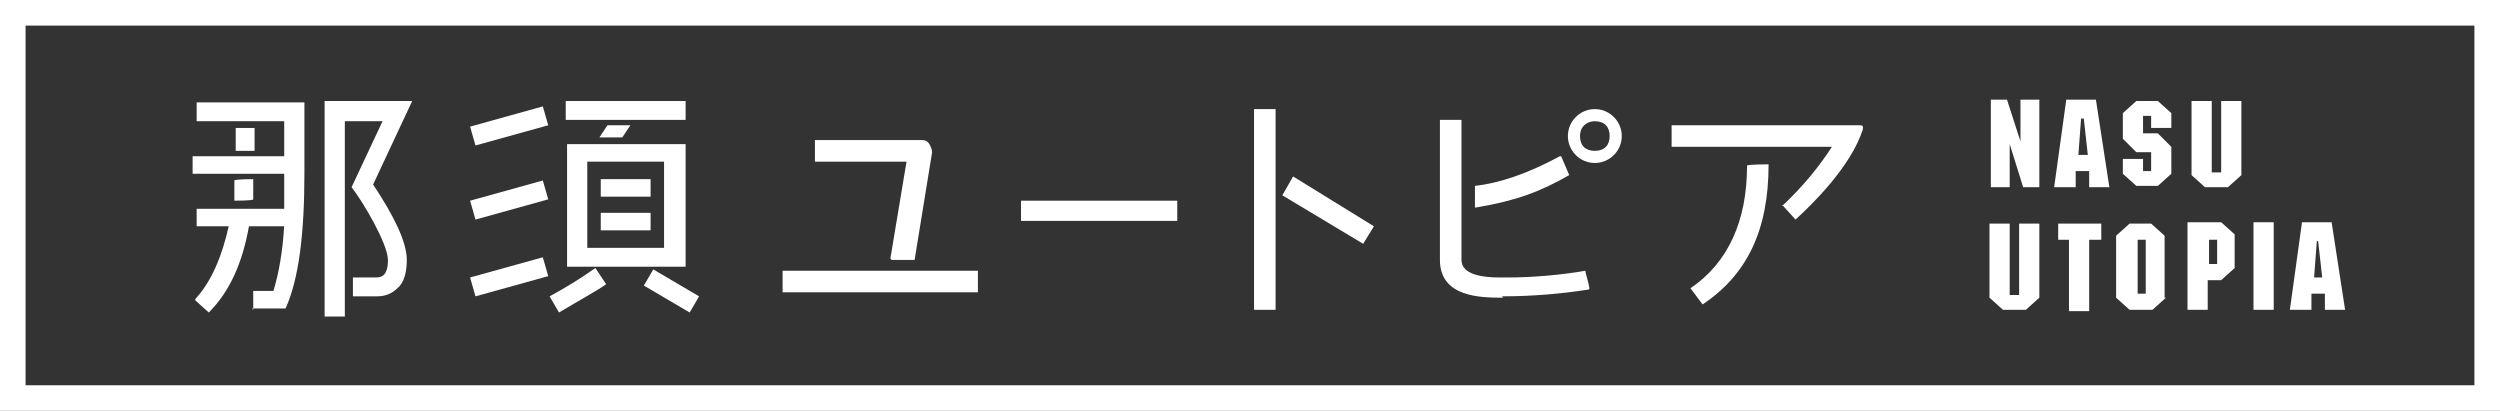
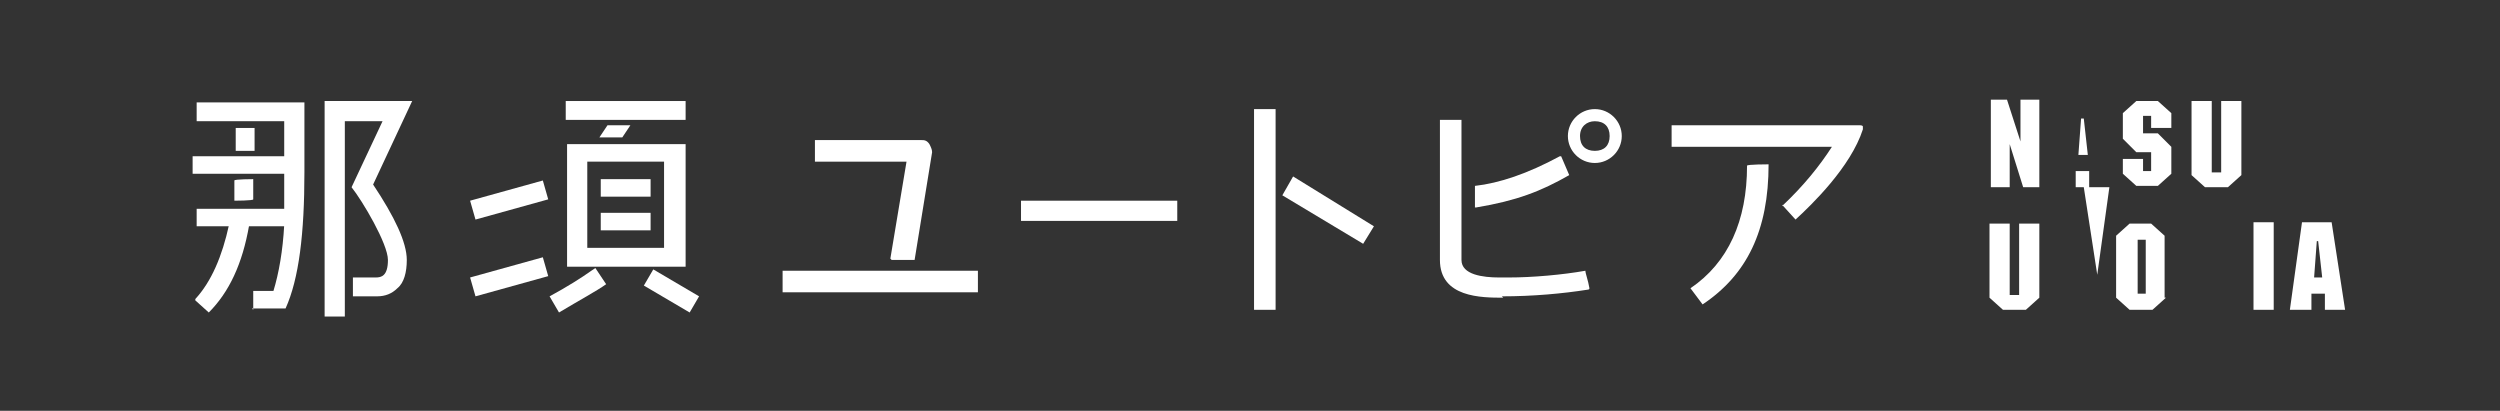
<svg xmlns="http://www.w3.org/2000/svg" version="1.1" viewBox="0 0 185.6 30.5">
  <rect x="0" y="0" width="185.6" height="30.5" fill="#333333" stroke="none" />
  <defs>
    <style>
      .cls-1 {
        fill: #fff;
      }
    </style>
  </defs>
  <g>
    <g id="_レイヤー_1" data-name="レイヤー_1">
      <g>
-         <path class="cls-1" d="M185.6,30.5H0V0h185.6v30.5ZM1.9,28.6h181.8V1.9H1.9v26.8Z" />
        <path class="cls-1" d="M151.4,13.9h-1.2l-1-3.2h0v3.2h-1.4v-6.5h1.2l1,3.1h0v-3.1h1.4v6.5Z" />
-         <path class="cls-1" d="M156.6,13.9h-1.5v-1.2h-1v1.2h-1.6l.9-6.5h2.2l1,6.5h0ZM154.6,8.8h-.1l-.2,2.7h.7l-.3-2.7h0Z" />
+         <path class="cls-1" d="M156.6,13.9h-1.5v-1.2h-1v1.2h-1.6h2.2l1,6.5h0ZM154.6,8.8h-.1l-.2,2.7h.7l-.3-2.7h0Z" />
        <path class="cls-1" d="M160.2,7.5l1,.9v1.1h-1.5v-.9h-.6v1.3h1.1c0,0,1,1,1,1v2l-1,.9h-1.6l-1-.9v-1.1h1.5v.9h.6v-1.4h-1.1c0,0-1-1-1-1v-1.9l1-.9h1.6,0Z" />
        <path class="cls-1" d="M166.4,13l-1,.9h-1.7l-1-.9v-5.5h1.5v5.3h.7v-5.3h1.5v5.5Z" />
        <path class="cls-1" d="M151.4,22.1l-1,.9h-1.7l-1-.9v-5.5h1.5v5.3h.7v-5.3h1.5v5.5Z" />
-         <path class="cls-1" d="M155.9,17.8h-.8v5.3h-1.5v-5.3h-.8v-1.2h3.2v1.2h0Z" />
        <path class="cls-1" d="M160.8,22.1l-1,.9h-1.7l-1-.9v-4.6l1-.9h1.6l1,.9v4.6h0ZM158.7,17.8v4h.6v-4h-.6Z" />
-         <path class="cls-1" d="M165.9,19.9l-1,.9h-1v2.2h-1.5v-6.5h2.5l1,.9v2.4h0ZM164,17.8v1.8h.6v-1.8h-.6Z" />
        <path class="cls-1" d="M168.8,23h-1.5v-6.5h1.5v6.5Z" />
        <path class="cls-1" d="M174.1,23h-1.5v-1.2h-1v1.2h-1.6l.9-6.5h2.2l1,6.5h0ZM172.1,17.9h-.1l-.2,2.7h.6l-.3-2.7h0Z" />
        <path class="cls-1" d="M132.3,15.3h0c1.6-1.5,2.8-3,3.7-4.4h-11.9v-1.6h14c0,0,.2,0,.2.1,0,0,0,.2,0,.2-.9,2.8-3.8,5.6-5,6.7h0c0,0-1-1.1-1-1.1h0Z" />
        <path class="cls-1" d="M125.5,21.4h0c2.8-1.9,4.2-5,4.2-9.1h0c0-.1,1.6-.1,1.6-.1h0c0,4.9-1.6,8.2-4.9,10.4h0c0,0-.9-1.2-.9-1.2h0Z" />
        <path class="cls-1" d="M109.5,13.8h0c1.8-.2,3.9-.9,6.3-2.2h.1c0,0,.6,1.4.6,1.4h0c-2.1,1.2-3.9,1.9-6.9,2.4h-.1s0-1.6,0-1.6Z" />
        <path class="cls-1" d="M111.6,22.1c-1.6,0-4.7,0-4.7-2.8v-10.4h1.6v10.4c0,1.1,1.6,1.3,2.8,1.3s.7,0,.7,0c1.8,0,4-.2,5.7-.5h0s0,0,0,0c0,.2.2.7.3,1.3h0c0,.1-.1.1-.1.1-1.9.3-4.1.5-6.4.5h0Z" />
        <path class="cls-1" d="M118.4,12.1c-1.1,0-2-.9-2-2s.9-2,2-2,2,.9,2,2-.9,2-2,2ZM118.4,9c-.6,0-1.1.4-1.1,1.1s.4,1.1,1.1,1.1,1.1-.4,1.1-1.1-.4-1.1-1.1-1.1Z" />
        <path class="cls-1" d="M94.7,8.1h-1.6v14.9h1.6v-14.9Z" />
        <path class="cls-1" d="M95.2,14.5l.8-1.4,6,3.7-.8,1.3-6-3.6Z" />
        <path class="cls-1" d="M87.4,14.9h-11.6v1.5h11.6v-1.5Z" />
        <path class="cls-1" d="M66.1,19.2l1.2-7.2h-6.8v-1.6h7.9c.2,0,.4,0,.6.3.1.2.2.4.2.6l-1.3,8h-1.7Z" />
        <path class="cls-1" d="M72.6,20.1h-14.5v1.6h14.5v-1.6Z" />
        <path class="cls-1" d="M48.3,15.8h-3.7v1.3h3.7v-1.3Z" />
        <path class="cls-1" d="M44.5,10.2l.6-.9h1.7l-.6.9h-1.7Z" />
        <path class="cls-1" d="M50.9,7.5h-8.9v1.4h8.9v-1.4Z" />
-         <path class="cls-1" d="M40.3,7.9l-5.4,1.5.4,1.4,5.4-1.5-.4-1.4Z" />
        <path class="cls-1" d="M40.3,13.4l-5.4,1.5.4,1.4,5.4-1.5-.4-1.4Z" />
        <path class="cls-1" d="M40.3,19.1l-5.4,1.5.4,1.4,5.4-1.5-.4-1.4Z" />
        <path class="cls-1" d="M48.3,13.3h-3.7v1.3h3.7v-1.3Z" />
        <path class="cls-1" d="M40.8,22h0c1.3-.7,2.4-1.4,3.1-1.9l.3-.2.8,1.2h0c-.7.5-2,1.2-3.5,2.1h0s-.7-1.2-.7-1.2h0Z" />
        <path class="cls-1" d="M47.8,21.2l.7-1.2,3.4,2-.7,1.2-3.4-2Z" />
        <path class="cls-1" d="M42.1,19.8v-9.1h8.8v9.1h-8.8ZM49.3,18.4v-6.4h-5.7v6.4h5.7Z" />
        <path class="cls-1" d="M24.1,23.4V7.5h6.5l-2.9,6.2c1.6,2.4,2.5,4.3,2.5,5.6,0,.9-.2,1.7-.7,2.1-.4.4-.9.6-1.5.6h-1.8v-1.4h1.7c.4,0,.9-.1.9-1.3s-1.9-4.4-2.7-5.4h0s2.3-4.9,2.3-4.9h-2.8v14.5h-1.5Z" />
        <path class="cls-1" d="M18.8,23v-1.4h1.5c.4-1.3.7-3,.8-4.9,0-.3,0-.5,0-.8v-.4c0-.8,0-1.6,0-2.7v-3.8h-6.5v-1.4h8v5.2c0,4.5-.4,7.9-1.4,10.1h0c0,0-2.5,0-2.5,0h0Z" />
        <path class="cls-1" d="M14.5,22.2h0c1.2-1.3,2-3.2,2.5-5.5h0c0,0,1.5,0,1.5,0h0c-.5,2.9-1.5,5-3,6.5h0c0,0-1-.9-1-.9h0Z" />
        <path class="cls-1" d="M17.4,14.8c0-.4,0-.9,0-1.4h0c0-.1,1.4-.1,1.4-.1h0c0,.9,0,1.2,0,1.5h0c0,.1-1.4.1-1.4.1h0Z" />
        <path class="cls-1" d="M18.9,9.5h-1.4v1.7h1.4v-1.7Z" />
        <path class="cls-1" d="M21.5,11.6h-7.2v1.3h7.2v-1.3Z" />
        <path class="cls-1" d="M14.6,16.8v-1.3h6.9v.5c0,.3,0,.5,0,.8h0c0,0-6.8,0-6.8,0h0Z" />
      </g>
    </g>
  </g>
</svg>